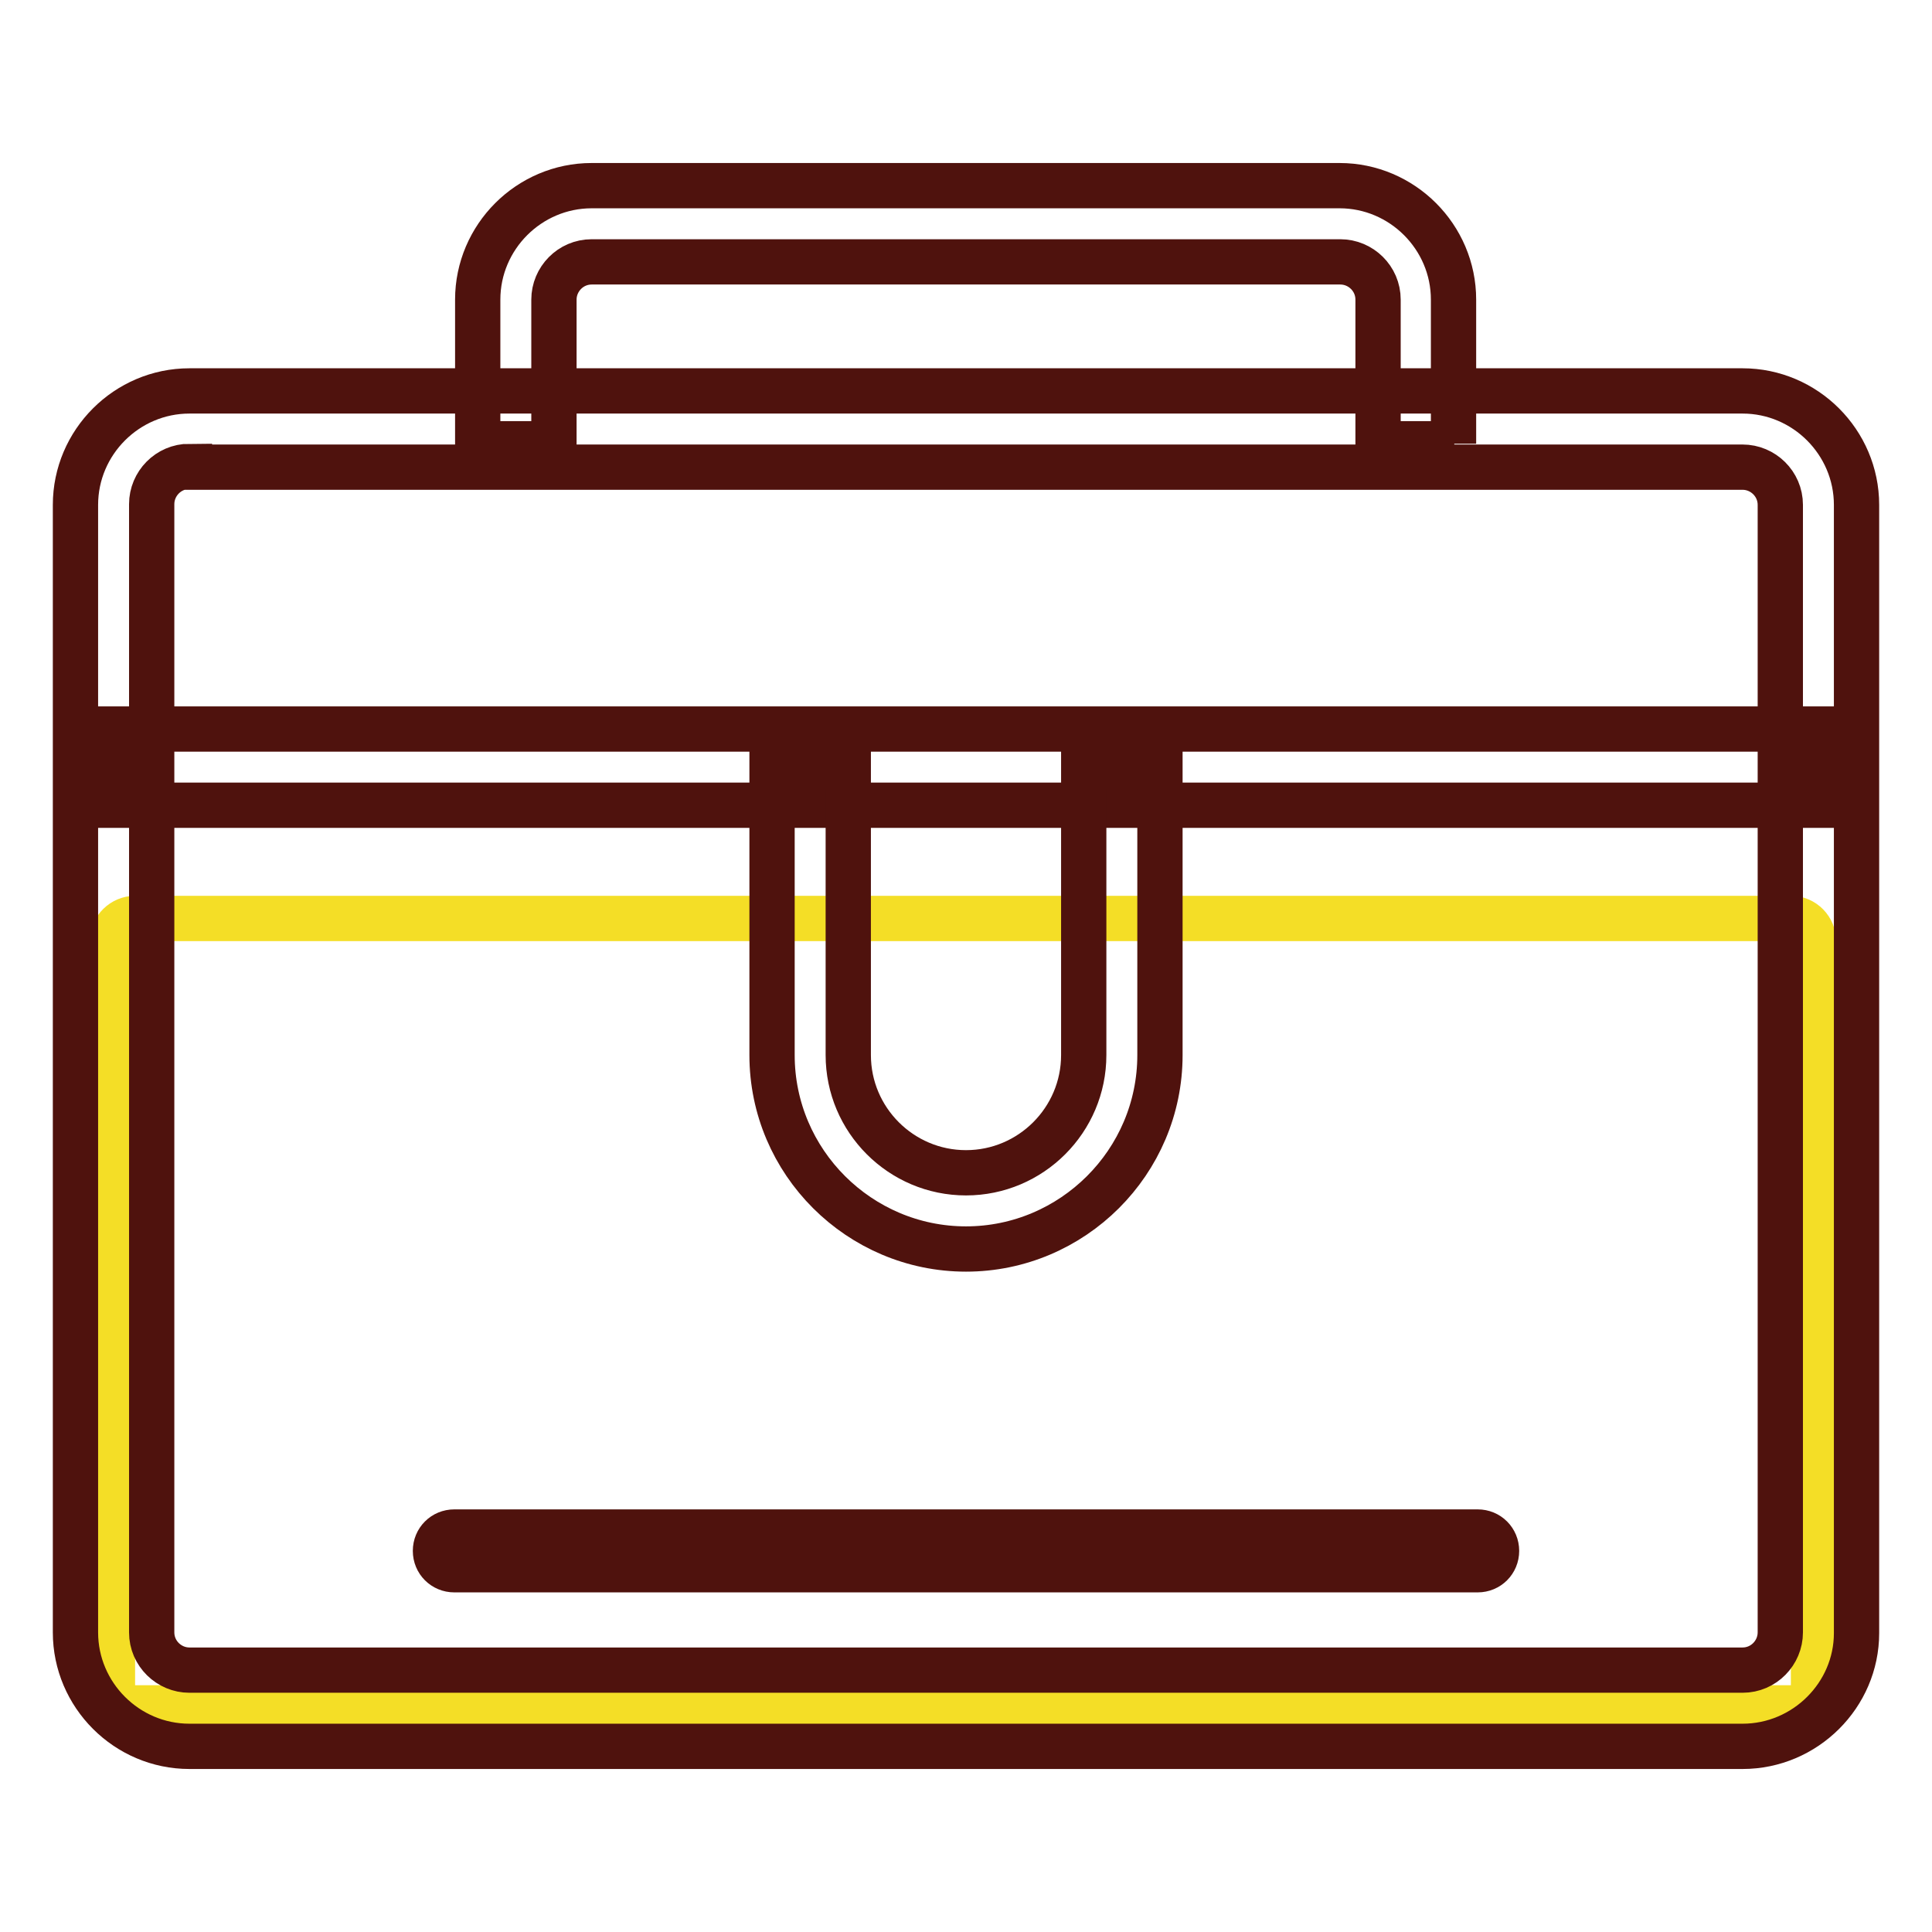
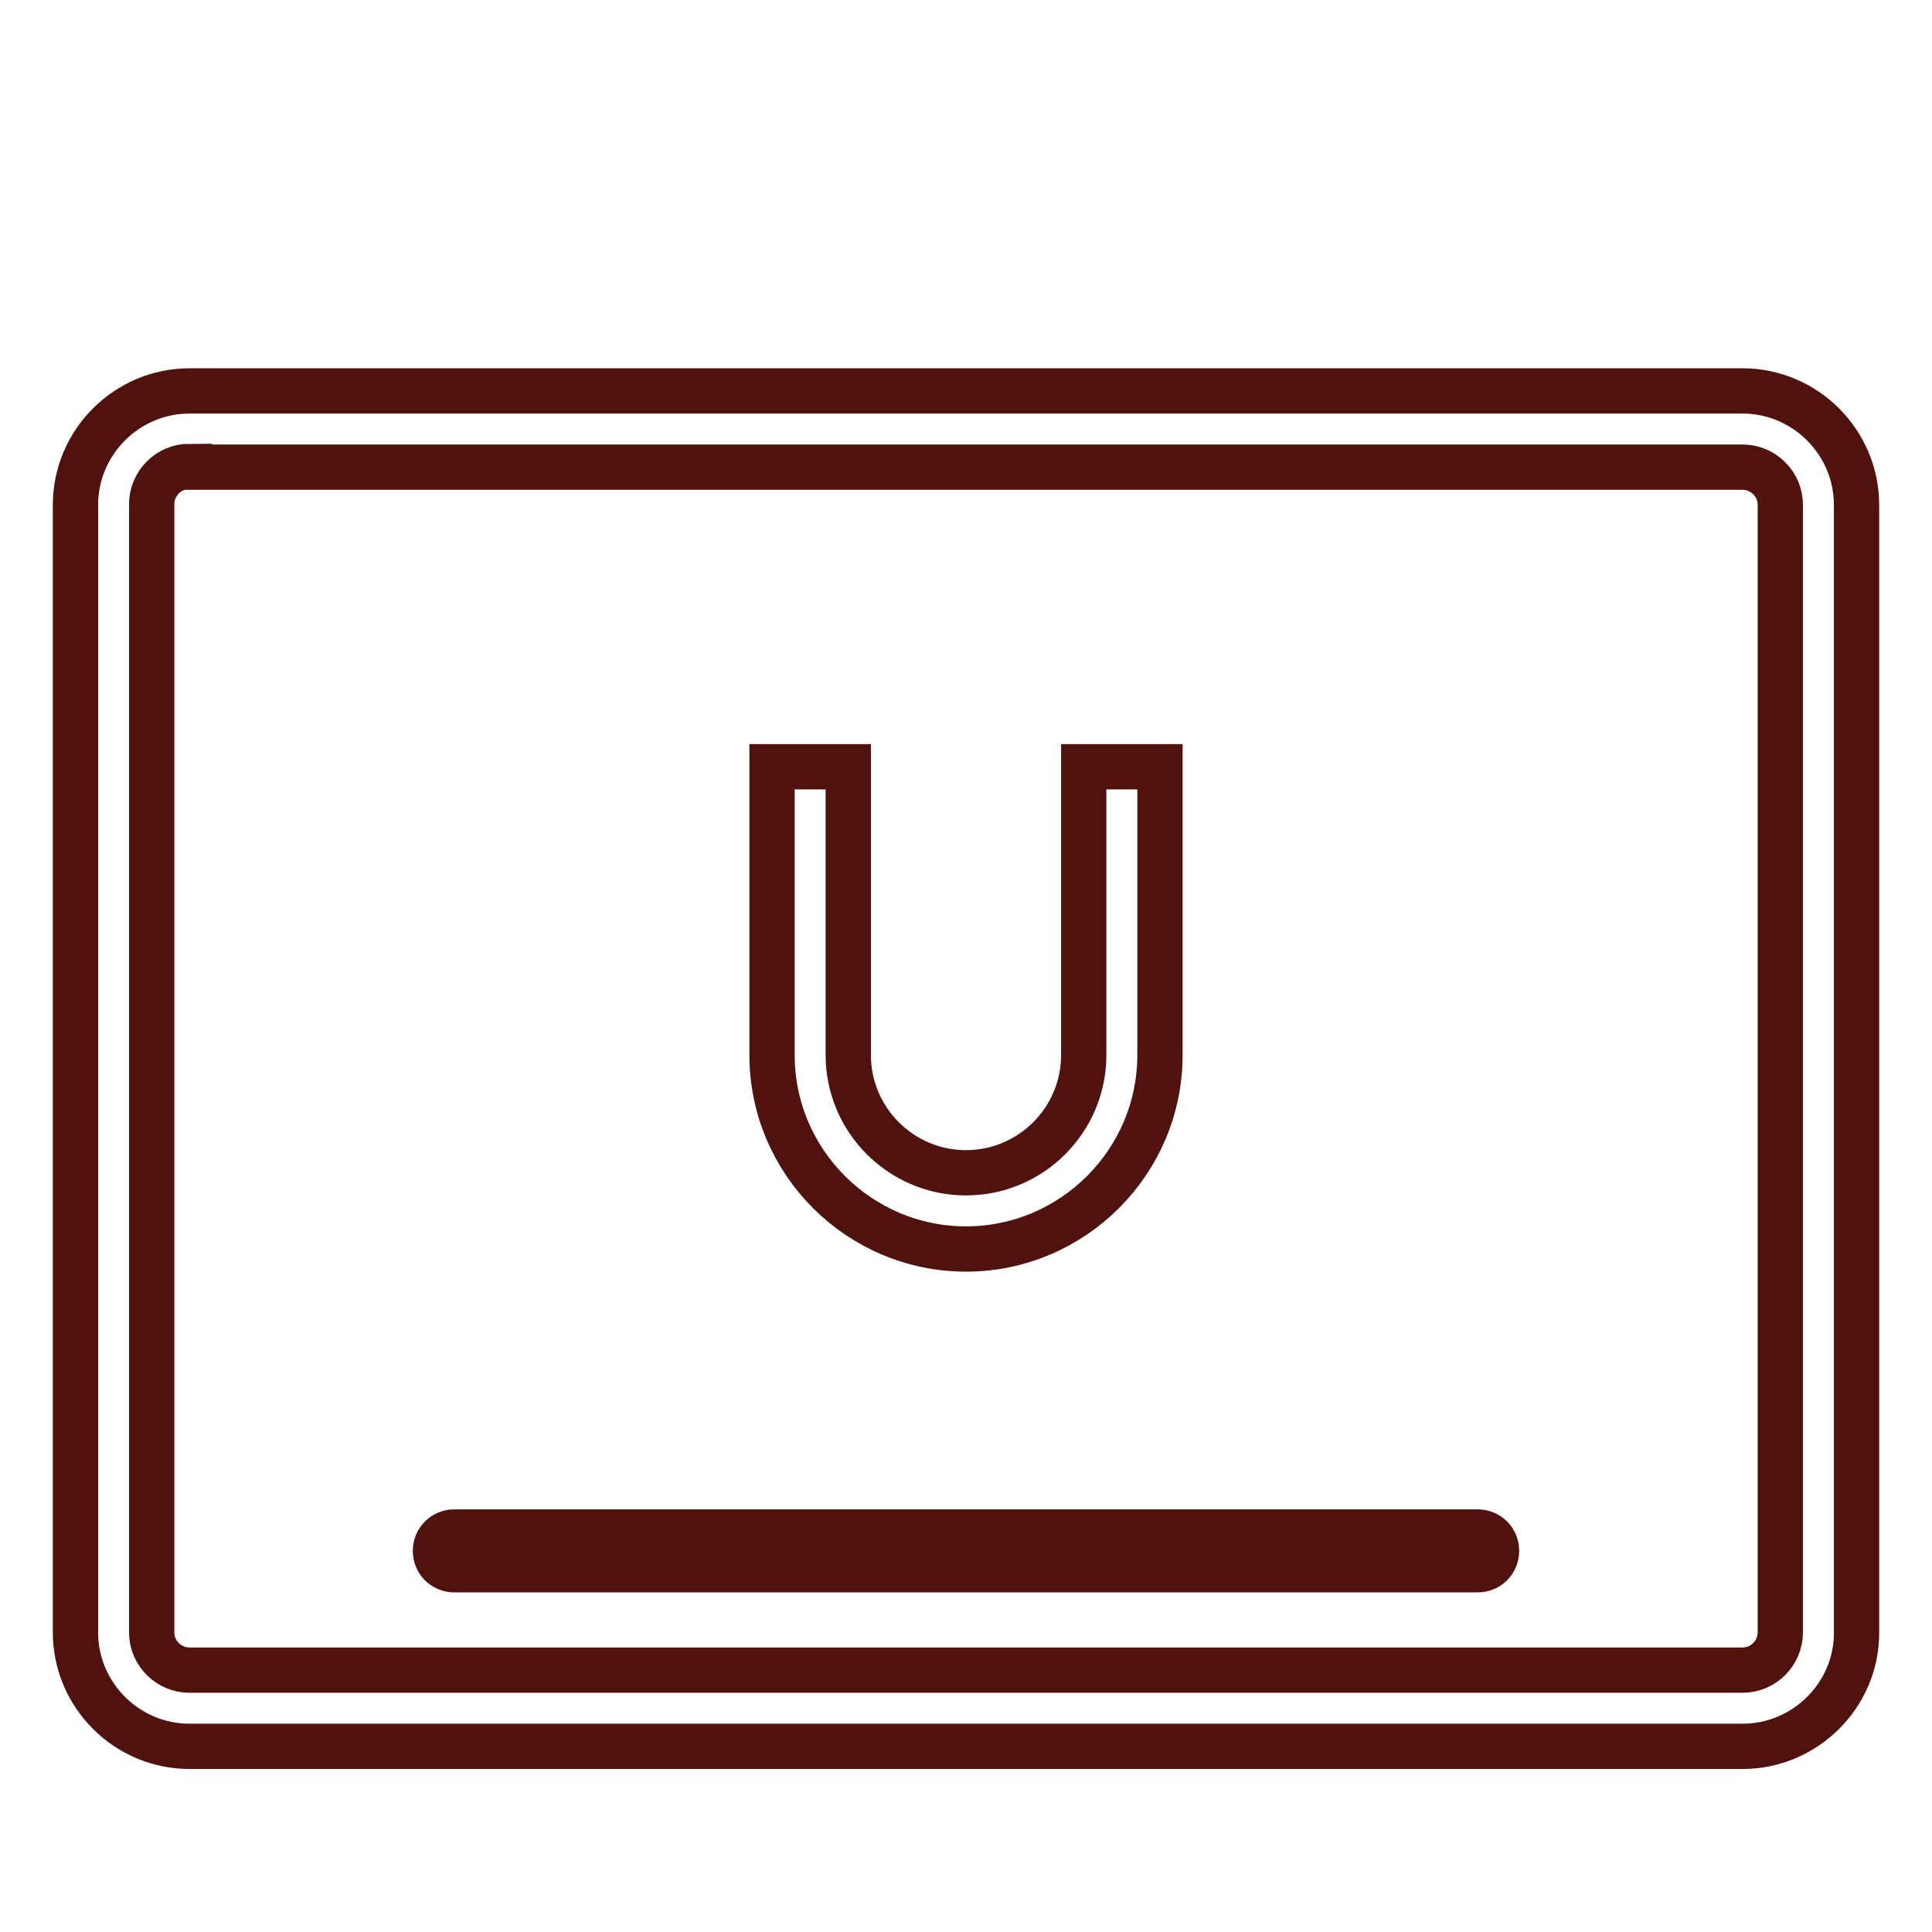
<svg xmlns="http://www.w3.org/2000/svg" version="1.1" x="0px" y="0px" viewBox="0 0 256 256" enable-background="new 0 0 256 256" xml:space="preserve">
  <g>
-     <path stroke-width="6" fill-opacity="0" stroke="#f4de26" d="M237.3,226.3H17.9c-1.7,0-3-1.4-3-3v-98.6c0-1.7,1.4-3,3-3h219.4c1.7,0,3,1.4,3,3v98.6 C240.3,224.9,239,226.3,237.3,226.3z" />
    <path stroke-width="6" fill-opacity="0" stroke="#4f120d" d="M230.9,231.4H25.1c-8.3,0-15.1-6.8-15.1-15.1V66.9c0-8.3,6.8-15.1,15.1-15.1h205.8 c8.3,0,15.1,6.8,15.1,15.1v149.5C246,224.6,239.2,231.4,230.9,231.4z M25.1,61.8c-2.8,0-5,2.3-5,5v149.5c0,2.8,2.3,5,5,5h205.8 c2.8,0,5-2.3,5-5V66.9c0-2.8-2.3-5-5-5H25.1z" />
-     <path stroke-width="6" fill-opacity="0" stroke="#4f120d" d="M14.3,96.6h225.9v10.1H14.3V96.6z M192.7,58.8h-10.1V39.7c0-2.8-2.3-5-5-5H78.4c-2.8,0-5,2.3-5,5v19.1H63.3 V39.7c0-8.3,6.8-15.1,15.1-15.1h99.1c8.3,0,15.1,6.8,15.1,15.1V58.8z" />
    <path stroke-width="6" fill-opacity="0" stroke="#4f120d" d="M128,165.5c-14.1,0-25.7-11.5-25.7-25.7v-38.2h10.1v38.2c0,8.6,7,15.6,15.6,15.6s15.6-7,15.6-15.6v-38.2 h10.1v38.2C153.7,154,142.1,165.5,128,165.5z M195.8,208H60.2c-1.4,0-2.5-1.1-2.5-2.5s1.1-2.5,2.5-2.5h135.6c1.4,0,2.5,1.1,2.5,2.5 S197.2,208,195.8,208z" />
  </g>
</svg>